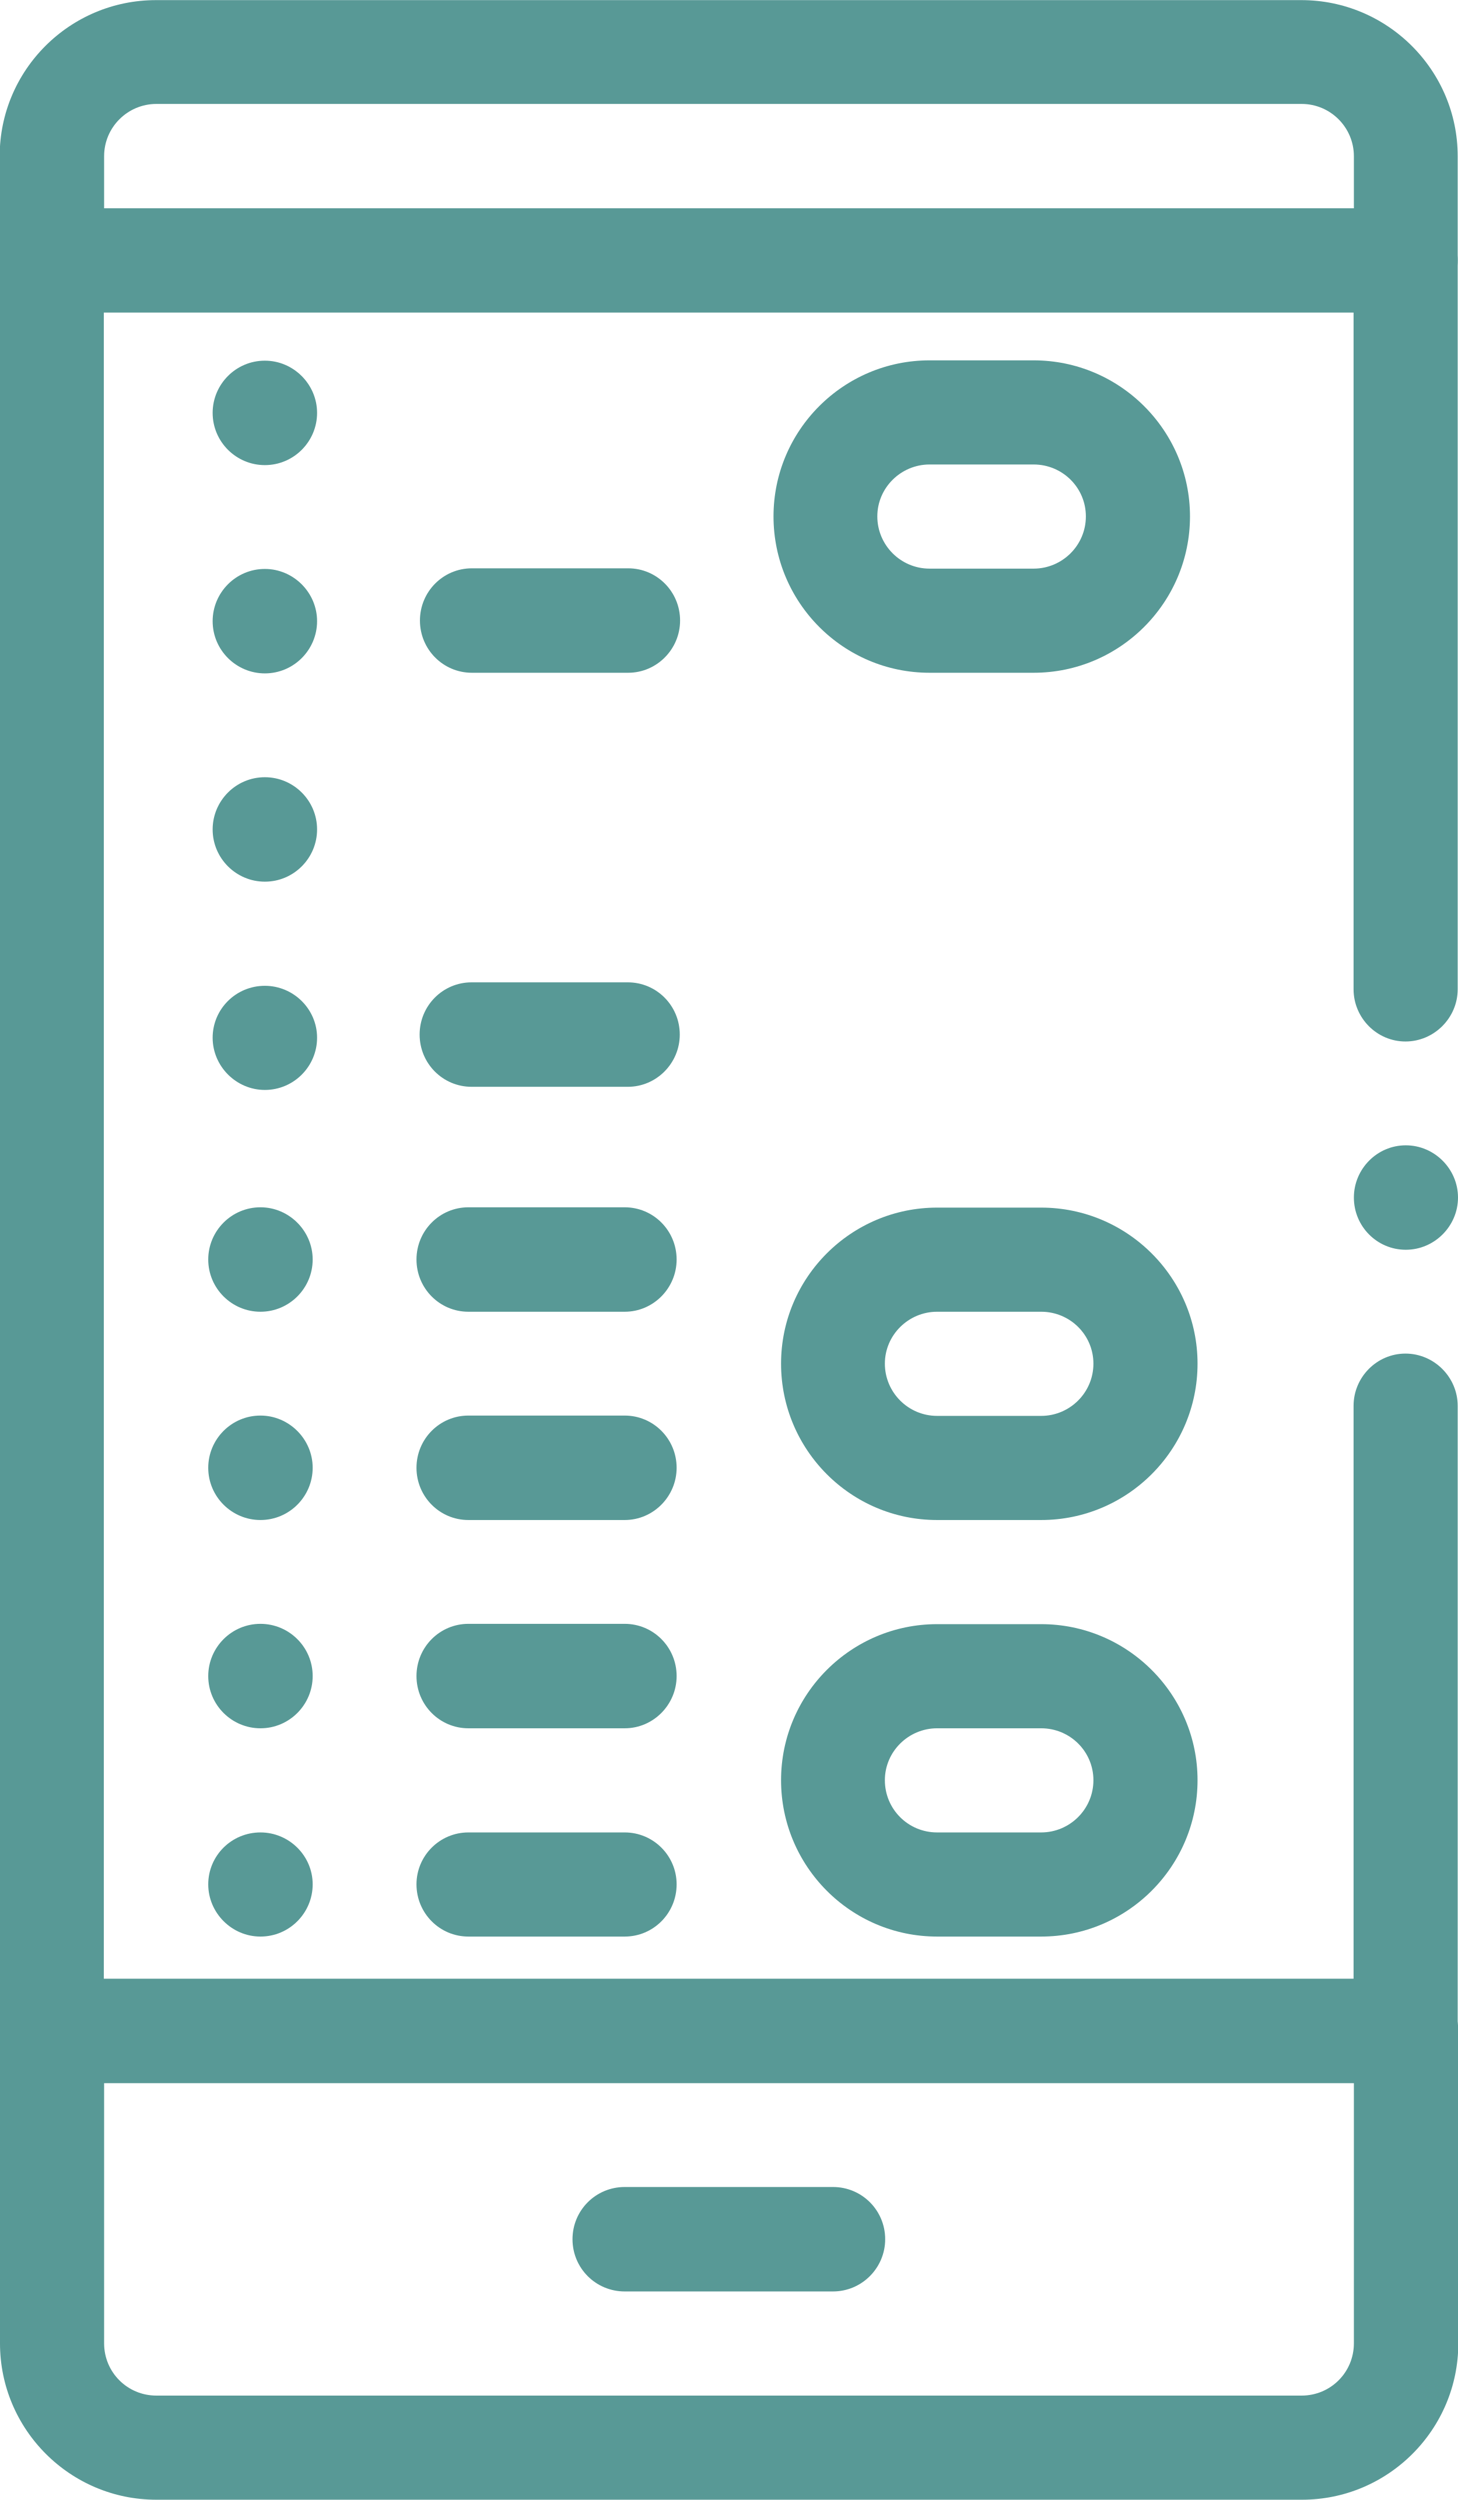
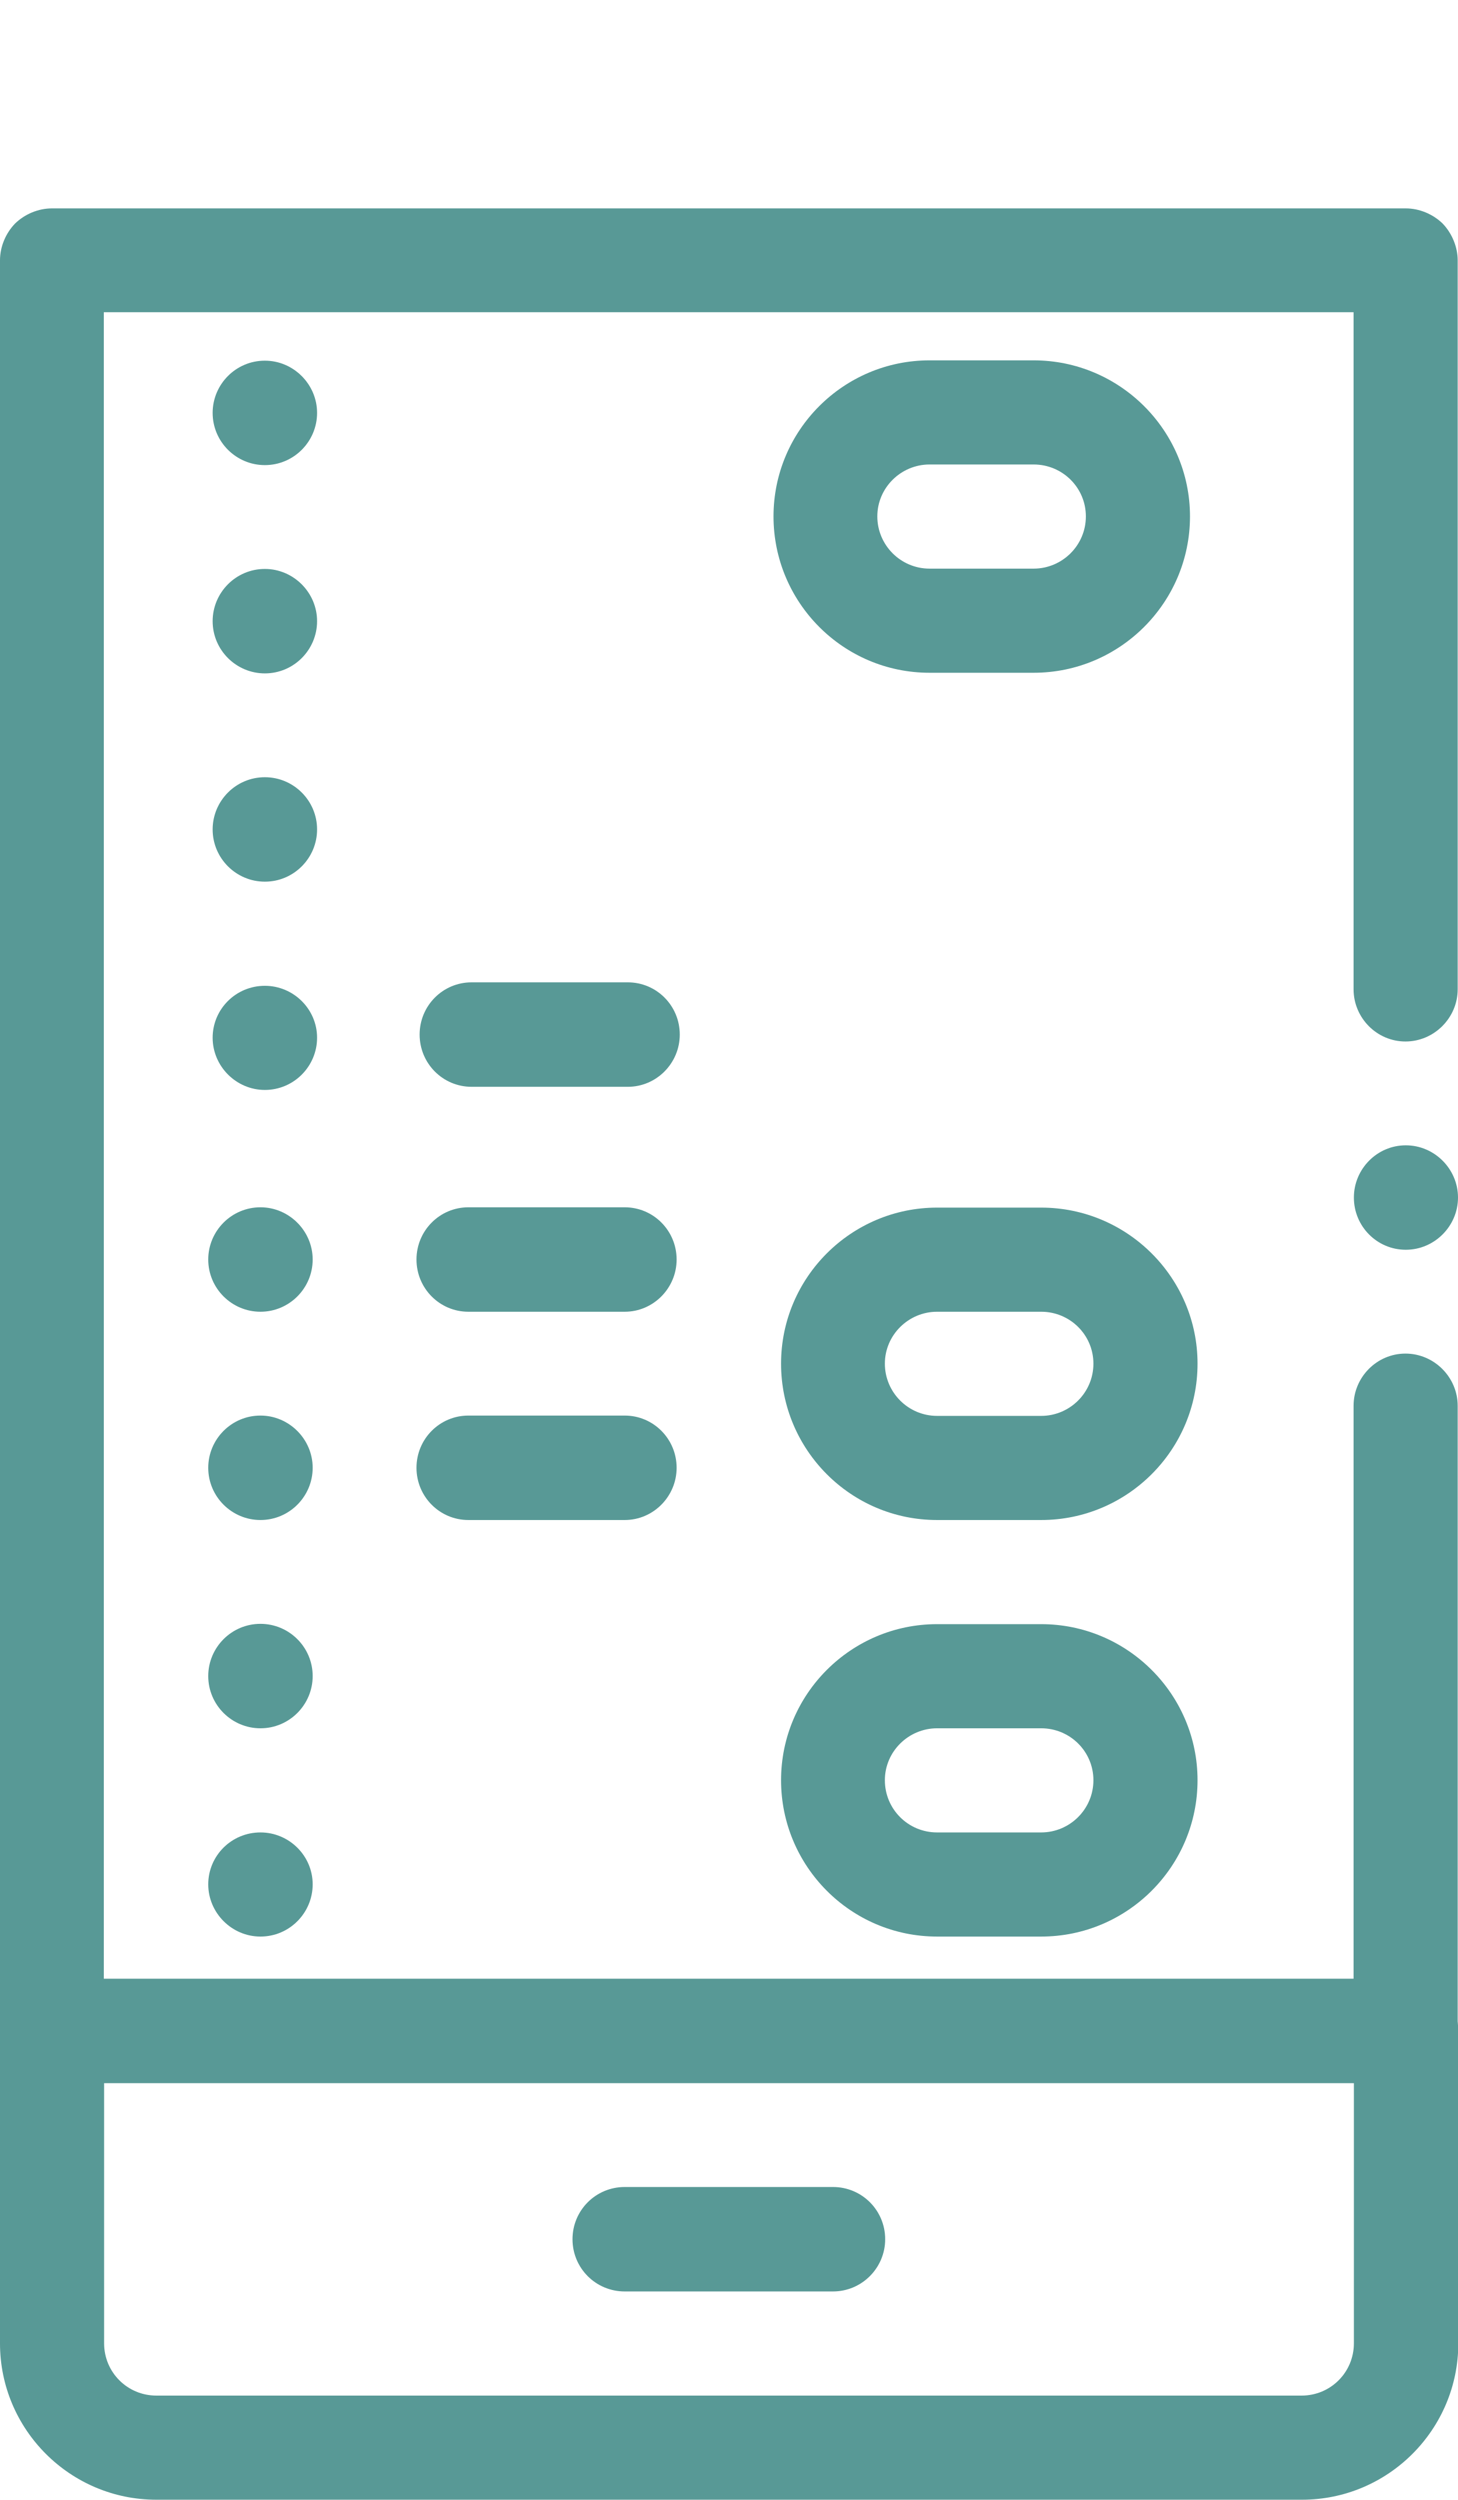
<svg xmlns="http://www.w3.org/2000/svg" xml:space="preserve" width="17.819mm" height="30.547mm" version="1.1" style="shape-rendering:geometricPrecision; text-rendering:geometricPrecision; image-rendering:optimizeQuality; fill-rule:evenodd; clip-rule:evenodd" viewBox="0 0 46.35 79.45">
  <defs>
    <style type="text/css">
   
    .fil0 {fill:#589996;fill-rule:nonzero}
   
  </style>
  </defs>
  <g id="Слой_x0020_1">
    <path class="fil0" d="M44.69 39.72c-0.91,0 -1.65,-0.74 -1.65,-1.66 0,-0.91 0.74,-1.66 1.65,-1.66 0.91,0 1.66,0.75 1.66,1.66 0,0.91 -0.75,1.66 -1.66,1.66zm0 26.48l-43.04 0c-0.44,0 -0.86,-0.17 -1.17,-0.48 -0.31,-0.31 -0.48,-0.73 -0.48,-1.17l0 -56.28c0,-0.43 0.18,-0.86 0.48,-1.17 0.31,-0.3 0.74,-0.48 1.17,-0.48l43.04 0c0.43,0 0.86,0.18 1.17,0.48 0.3,0.31 0.48,0.75 0.48,1.17l0 23.17c0,0.91 -0.75,1.66 -1.66,1.66 -0.91,0 -1.65,-0.75 -1.65,-1.66l0 -21.52 -39.73 0 0 52.97 39.73 0 0 -18.21c0,-0.91 0.74,-1.66 1.65,-1.66 0.91,0 1.66,0.75 1.66,1.66l0 19.86c0,0.45 -0.17,0.86 -0.48,1.17 -0.31,0.31 -0.73,0.48 -1.17,0.48z" />
    <path class="fil0" d="M3.31 66.21l0 8.27c0,0.92 0.74,1.66 1.66,1.66l36.41 0c0.92,0 1.66,-0.74 1.66,-1.66l0 -8.27 -39.73 0zm38.07 13.24l-36.41 0c-2.74,0 -4.97,-2.23 -4.97,-4.97l0 -9.93c0,-0.91 0.74,-1.65 1.66,-1.65l43.04 0c0.92,0 1.66,0.74 1.66,1.65l0 9.93c0,2.74 -2.23,4.97 -4.97,4.97z" />
-     <path class="fil0" d="M3.31 6.62l39.73 0 0 -1.66c0,-0.91 -0.74,-1.66 -1.66,-1.66l-36.41 0c-0.91,0 -1.66,0.74 -1.66,1.66l0 1.66zm41.38 3.31l-43.04 0c-0.91,0 -1.66,-0.74 -1.66,-1.66l0 -3.31c0,-2.74 2.23,-4.96 4.97,-4.96l36.41 0c2.74,0 4.97,2.23 4.97,4.96l0 3.31c0,0.92 -0.74,1.66 -1.66,1.66z" />
    <path class="fil0" d="M26.48 72.83l-6.62 0c-0.92,0 -1.66,-0.74 -1.66,-1.66 0,-0.92 0.74,-1.66 1.66,-1.66l6.62 0c0.92,0 1.66,0.74 1.66,1.66 0,0.91 -0.74,1.66 -1.66,1.66z" />
    <path class="fil0" d="M6.62 40.03c0,-0.91 0.74,-1.66 1.66,-1.66l0 0c0.91,0 1.66,0.75 1.66,1.66l0 0c0,0.91 -0.74,1.66 -1.66,1.66l0 0c-0.91,0 -1.66,-0.74 -1.66,-1.66zm0 6.62c0,-0.91 0.74,-1.66 1.66,-1.66l0 0c0.91,0 1.66,0.75 1.66,1.66l0 0c0,0.91 -0.74,1.66 -1.66,1.66l0 0c-0.91,0 -1.66,-0.74 -1.66,-1.66zm0 6.62c0,-0.91 0.74,-1.66 1.66,-1.66l0 0c0.91,0 1.66,0.74 1.66,1.66l0 0c0,0.91 -0.74,1.66 -1.66,1.66l0 0c-0.91,0 -1.66,-0.74 -1.66,-1.66zm0 6.62c0,-0.91 0.74,-1.65 1.66,-1.65l0 0c0.91,0 1.66,0.74 1.66,1.65l0 0c0,0.91 -0.74,1.66 -1.66,1.66l0 0c-0.91,0 -1.66,-0.75 -1.66,-1.66z" />
    <path class="fil0" d="M6.76 13.12c0,-0.91 0.74,-1.66 1.66,-1.66l0 0c0.91,0 1.66,0.75 1.66,1.66l0 0c0,0.91 -0.74,1.66 -1.66,1.66l0 0c-0.91,0 -1.66,-0.74 -1.66,-1.66zm0 6.62c0,-0.91 0.74,-1.66 1.66,-1.66l0 0c0.91,0 1.66,0.75 1.66,1.66l0 0c0,0.91 -0.74,1.66 -1.66,1.66l0 0c-0.91,0 -1.66,-0.74 -1.66,-1.66zm0 6.62c0,-0.91 0.74,-1.66 1.66,-1.66l0 0c0.91,0 1.66,0.74 1.66,1.66l0 0c0,0.91 -0.74,1.66 -1.66,1.66l0 0c-0.91,0 -1.66,-0.74 -1.66,-1.66zm0 6.62c0,-0.91 0.74,-1.65 1.66,-1.65l0 0c0.91,0 1.66,0.74 1.66,1.65l0 0c0,0.91 -0.74,1.66 -1.66,1.66l0 0c-0.91,0 -1.66,-0.75 -1.66,-1.66z" />
    <path class="fil0" d="M29.79 41.69c-0.91,0 -1.66,0.74 -1.66,1.65 0,0.91 0.74,1.66 1.66,1.66l3.31 0c0.91,0 1.66,-0.74 1.66,-1.66 0,-0.91 -0.74,-1.65 -1.66,-1.65l-3.31 0zm3.31 6.62l-3.31 0c-2.74,0 -4.96,-2.23 -4.96,-4.97 0,-2.74 2.23,-4.96 4.96,-4.96l3.31 0c2.74,0 4.97,2.23 4.97,4.96 0,2.74 -2.23,4.97 -4.97,4.97z" />
    <path class="fil0" d="M29.55 14.76c-0.91,0 -1.66,0.74 -1.66,1.65 0,0.91 0.74,1.66 1.66,1.66l3.31 0c0.91,0 1.66,-0.74 1.66,-1.66 0,-0.91 -0.74,-1.65 -1.66,-1.65l-3.31 0zm3.31 6.62l-3.31 0c-2.74,0 -4.96,-2.23 -4.96,-4.97 0,-2.74 2.23,-4.96 4.96,-4.96l3.31 0c2.74,0 4.97,2.23 4.97,4.96 0,2.74 -2.23,4.97 -4.97,4.97z" />
    <path class="fil0" d="M29.79 54.93c-0.91,0 -1.66,0.74 -1.66,1.65 0,0.92 0.74,1.66 1.66,1.66l3.31 0c0.91,0 1.66,-0.74 1.66,-1.66 0,-0.91 -0.74,-1.65 -1.66,-1.65l-3.31 0zm3.31 6.62l-3.31 0c-2.74,0 -4.96,-2.23 -4.96,-4.97 0,-2.74 2.23,-4.96 4.96,-4.96l3.31 0c2.74,0 4.97,2.23 4.97,4.96 0,2.74 -2.23,4.97 -4.97,4.97z" />
    <path class="fil0" d="M19.86 41.69l-4.97 0c-0.91,0 -1.65,-0.74 -1.65,-1.66 0,-0.92 0.74,-1.66 1.65,-1.66l4.97 0c0.91,0 1.65,0.74 1.65,1.66 0,0.91 -0.74,1.66 -1.65,1.66z" />
    <path class="fil0" d="M19.86 48.31l-4.97 0c-0.91,0 -1.65,-0.74 -1.65,-1.66 0,-0.92 0.74,-1.66 1.65,-1.66l4.97 0c0.91,0 1.65,0.74 1.65,1.66 0,0.91 -0.74,1.66 -1.65,1.66z" />
-     <path class="fil0" d="M19.97 21.38l-4.97 0c-0.91,0 -1.65,-0.74 -1.65,-1.66 0,-0.92 0.74,-1.66 1.65,-1.66l4.97 0c0.91,0 1.65,0.74 1.65,1.66 0,0.91 -0.74,1.66 -1.65,1.66z" />
    <path class="fil0" d="M19.96 34.54l-4.97 0c-0.91,0 -1.65,-0.74 -1.65,-1.66 0,-0.92 0.74,-1.66 1.65,-1.66l4.97 0c0.91,0 1.65,0.74 1.65,1.66 0,0.91 -0.74,1.66 -1.65,1.66z" />
-     <path class="fil0" d="M19.86 54.93l-4.97 0c-0.91,0 -1.65,-0.74 -1.65,-1.66 0,-0.92 0.74,-1.66 1.65,-1.66l4.97 0c0.91,0 1.65,0.74 1.65,1.66 0,0.91 -0.74,1.66 -1.65,1.66z" />
-     <path class="fil0" d="M19.86 61.55l-4.97 0c-0.91,0 -1.65,-0.74 -1.65,-1.66 0,-0.91 0.74,-1.65 1.65,-1.65l4.97 0c0.91,0 1.65,0.74 1.65,1.65 0,0.92 -0.74,1.66 -1.65,1.66z" />
  </g>
</svg>